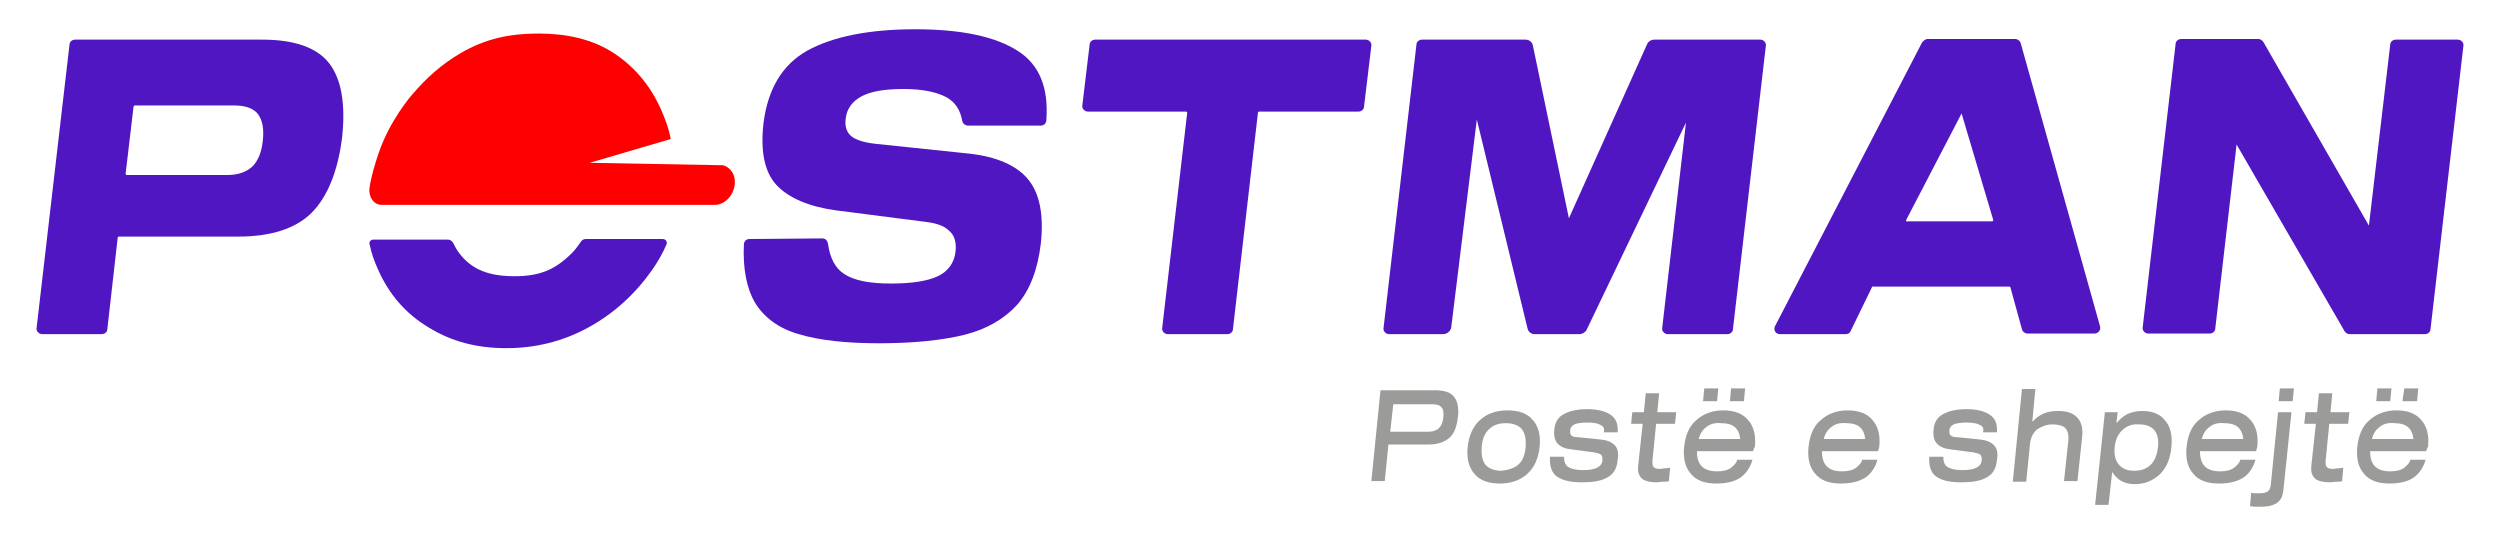
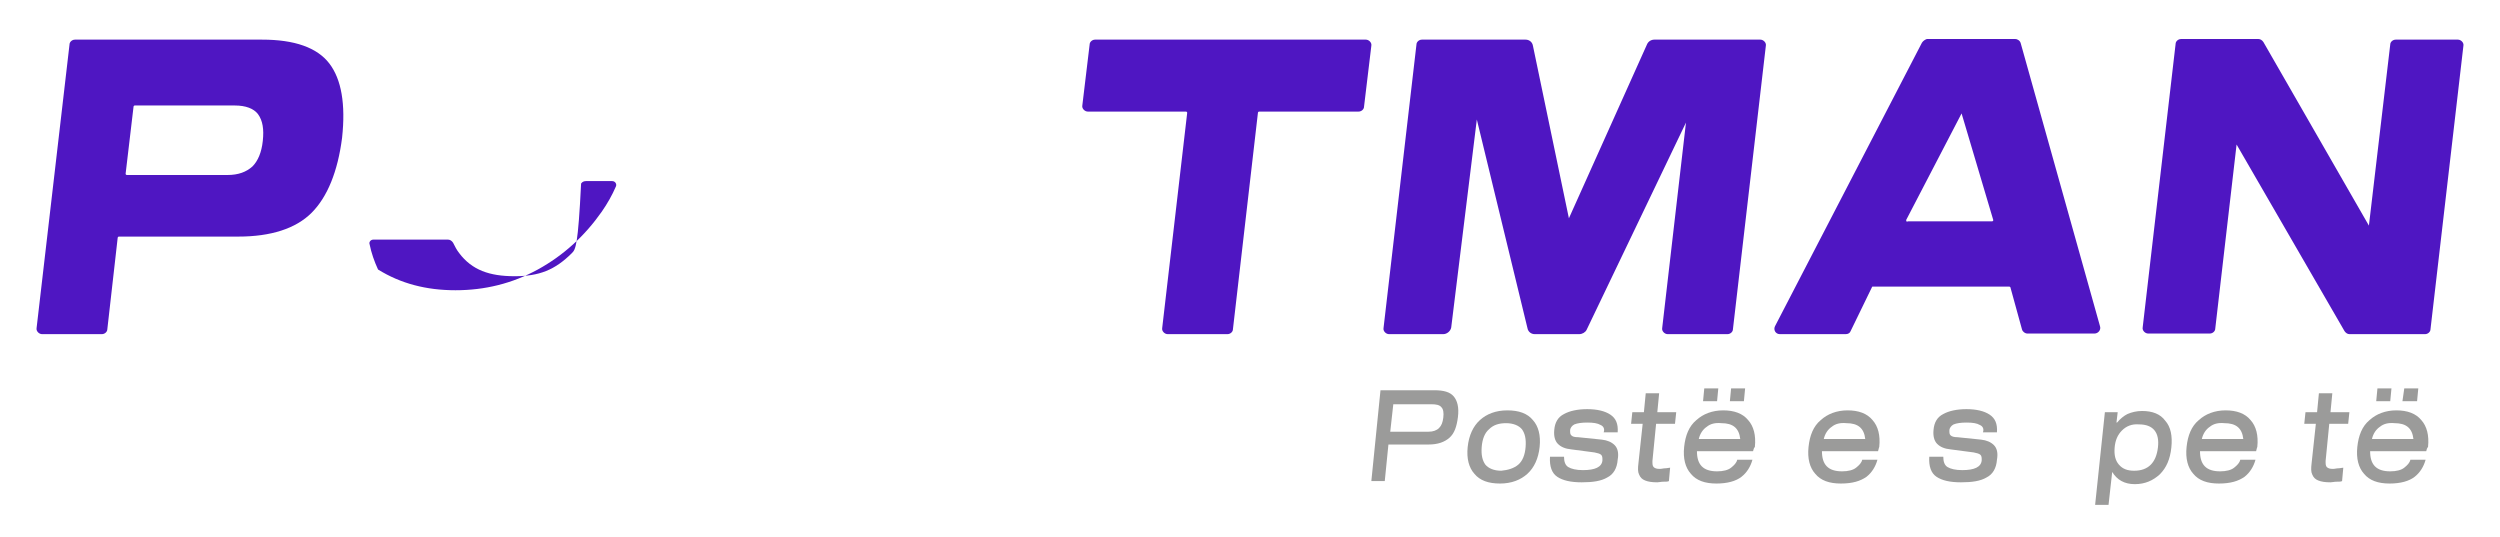
<svg xmlns="http://www.w3.org/2000/svg" version="1.1" id="Layer_1" x="0px" y="0px" viewBox="0 0 410 88" style="enable-background:new 0 0 410 88;" xml:space="preserve">
  <style type="text/css">
	.st0{fill:#9B9B9A;}
	.st1{fill:#4F16C2;}
	.st2{fill:#FF0000;}
</style>
  <g>
    <path class="st0" d="M238.4,65c0.6,0.7,0.9,1.8,0.7,3.4c-0.2,1.6-0.6,2.7-1.4,3.4c-0.8,0.7-1.9,1.1-3.4,1.1h-6.6l-0.6,6h-2.2   l1.5-14.9h8.8C236.8,64,237.8,64.3,238.4,65 M236,70.2c0.4-0.4,0.6-0.9,0.7-1.7c0.1-0.8,0-1.4-0.3-1.7c-0.3-0.4-0.9-0.5-1.6-0.5   h-6.3l-0.5,4.5h6.3C235,70.8,235.6,70.6,236,70.2" />
    <path class="st0" d="M251.4,68.9c0.9,1,1.3,2.5,1.1,4.4c-0.2,1.9-0.9,3.4-2,4.4c-1.1,1-2.6,1.6-4.5,1.6c-1.9,0-3.3-0.5-4.2-1.6   c-0.9-1-1.3-2.5-1.1-4.4c0.2-1.9,0.9-3.4,2-4.4c1.1-1,2.6-1.6,4.5-1.6C249.1,67.3,250.5,67.8,251.4,68.9 M249,76.2   c0.7-0.6,1.1-1.6,1.2-2.9c0.1-1.3-0.1-2.2-0.6-2.9c-0.5-0.6-1.4-1-2.6-1c-1.2,0-2.1,0.3-2.8,1c-0.7,0.6-1.1,1.6-1.2,2.9   c-0.1,1.3,0.1,2.2,0.6,2.9c0.5,0.6,1.4,1,2.6,1C247.3,77.1,248.3,76.8,249,76.2" />
    <path class="st0" d="M262.5,69.7c-0.5-0.3-1.2-0.4-2.2-0.4c-0.9,0-1.6,0.1-2.1,0.3c-0.4,0.2-0.7,0.6-0.7,1c0,0.4,0,0.6,0.2,0.8   c0.2,0.2,0.5,0.3,1.1,0.3l3.9,0.4c0.9,0.1,1.6,0.4,2.1,0.9c0.5,0.5,0.7,1.3,0.5,2.4c-0.1,1.4-0.7,2.4-1.7,2.9   c-1,0.6-2.4,0.8-4.2,0.8c-1.8,0-3.1-0.3-4-0.9c-0.9-0.6-1.3-1.7-1.2-3.3h2.3c0,0.8,0.2,1.4,0.7,1.7c0.5,0.3,1.3,0.5,2.4,0.5   c2,0,3.1-0.5,3.2-1.6c0-0.4,0-0.7-0.2-0.9c-0.2-0.2-0.6-0.3-1.1-0.4l-3.8-0.5c-1-0.1-1.7-0.4-2.2-0.9c-0.5-0.5-0.7-1.3-0.6-2.3   c0.1-1.2,0.6-2.1,1.6-2.6c0.9-0.5,2.2-0.8,3.8-0.8c1.6,0,2.9,0.3,3.8,0.9c0.9,0.6,1.3,1.5,1.2,2.9h-2.3   C263.2,70.4,263,69.9,262.5,69.7" />
    <path class="st0" d="M273.1,76.8c0.3,0,0.6-0.1,0.8-0.1l-0.2,2.2c-0.2,0.1-0.5,0.1-0.9,0.1c-0.4,0-0.7,0.1-1,0.1   c-0.9,0-1.5-0.1-2-0.3c-0.5-0.2-0.8-0.5-1-1c-0.2-0.4-0.2-1-0.1-1.8l0.7-6.5h-1.9l0.2-1.9h1.9l0.3-3.1h2.2l-0.3,3.1h3.1l-0.2,1.9   h-3.1l-0.6,6.1c0,0.5,0,0.8,0.2,1c0.2,0.2,0.5,0.3,1,0.3C272.5,76.9,272.8,76.8,273.1,76.8" />
    <path class="st0" d="M287.5,74h-9.2c0,2.2,1,3.3,3.3,3.3c1,0,1.8-0.2,2.3-0.6c0.5-0.4,0.9-0.8,1-1.3h2.5c-0.3,1.1-0.9,2.1-1.8,2.8   c-0.9,0.7-2.3,1.1-4.1,1.1c-1.9,0-3.3-0.5-4.2-1.6c-0.9-1-1.3-2.5-1.1-4.4c0.2-1.9,0.8-3.4,2-4.4c1.1-1,2.6-1.6,4.4-1.6   c1.8,0,3.2,0.5,4.1,1.6c0.9,1,1.3,2.5,1.1,4.4C287.6,73.5,287.6,73.7,287.5,74 M279.9,70c-0.6,0.4-1.1,1.1-1.3,2h6.8   c-0.2-1.8-1.2-2.6-3.1-2.6C281.3,69.3,280.5,69.5,279.9,70 M279.5,63.7h2.3l-0.2,2.1h-2.3L279.5,63.7z M283.9,63.7h2.3l-0.2,2.1   h-2.3L283.9,63.7z" />
    <path class="st0" d="M308,74h-9.2c0,2.2,1,3.3,3.3,3.3c1,0,1.8-0.2,2.3-0.6c0.5-0.4,0.9-0.8,1-1.3h2.5c-0.3,1.1-0.9,2.1-1.8,2.8   c-1,0.7-2.3,1.1-4.2,1.1c-1.9,0-3.3-0.5-4.2-1.6c-0.9-1-1.3-2.5-1.1-4.4c0.2-1.9,0.8-3.4,2-4.4c1.1-1,2.6-1.6,4.4-1.6   c1.8,0,3.2,0.5,4.1,1.6c0.9,1,1.3,2.5,1.1,4.4C308.1,73.5,308.1,73.7,308,74 M300.4,70c-0.6,0.4-1.1,1.1-1.3,2h6.8   c-0.2-1.8-1.2-2.6-3.1-2.6C301.8,69.3,301,69.5,300.4,70" />
    <path class="st0" d="M324.7,69.7c-0.5-0.3-1.2-0.4-2.2-0.4c-0.9,0-1.6,0.1-2.1,0.3c-0.4,0.2-0.7,0.6-0.7,1c0,0.4,0,0.6,0.2,0.8   c0.2,0.2,0.6,0.3,1.1,0.3l3.9,0.4c0.9,0.1,1.6,0.4,2.1,0.9c0.5,0.5,0.7,1.3,0.5,2.4c-0.1,1.4-0.7,2.4-1.7,2.9   c-1,0.6-2.4,0.8-4.2,0.8c-1.8,0-3.1-0.3-4-0.9c-0.9-0.6-1.3-1.7-1.2-3.3h2.3c0,0.8,0.2,1.4,0.7,1.7c0.5,0.3,1.3,0.5,2.4,0.5   c2,0,3.1-0.5,3.2-1.6c0-0.4,0-0.7-0.2-0.9c-0.2-0.2-0.6-0.3-1.1-0.4l-3.8-0.5c-1-0.1-1.7-0.4-2.2-0.9c-0.5-0.5-0.7-1.3-0.6-2.3   c0.1-1.2,0.6-2.1,1.6-2.6c0.9-0.5,2.2-0.8,3.8-0.8c1.6,0,2.9,0.3,3.8,0.9c0.9,0.6,1.3,1.5,1.2,2.9h-2.3   C325.4,70.4,325.2,69.9,324.7,69.7" />
-     <path class="st0" d="M340.6,68.4c0.7,0.7,1,1.7,0.9,3l-0.8,7.5h-2.2l0.7-6.6c0.1-1-0.1-1.7-0.5-2.1c-0.4-0.4-1.2-0.6-2.1-0.6   c-0.9,0-1.7,0.3-2.5,0.8c-0.7,0.6-1.1,1.4-1.2,2.6l-0.6,6h-2.2l1.5-15.2h2.2l-0.5,5.3h0.1c0.5-0.6,1.1-1,1.8-1.3   c0.7-0.3,1.5-0.4,2.3-0.4C338.9,67.4,339.9,67.7,340.6,68.4" />
    <path class="st0" d="M346.4,77.4l-0.6,5.4h-2.2l1.6-15.2h2.1l-0.2,1.7h0.1c0.5-0.6,1.1-1.1,1.7-1.4c0.7-0.3,1.5-0.5,2.4-0.5   c1.7,0,3,0.5,3.8,1.6c0.9,1,1.2,2.5,1,4.4c-0.2,1.9-0.8,3.3-1.9,4.4c-1.1,1-2.4,1.6-4.1,1.6S347.2,78.7,346.4,77.4L346.4,77.4z    M348,70.6c-0.7,0.7-1.1,1.6-1.2,2.8c-0.1,1.2,0.1,2.1,0.7,2.8c0.6,0.7,1.4,1,2.5,1c2.3,0,3.6-1.3,3.9-3.8c0.3-2.5-0.8-3.8-3.1-3.8   C349.6,69.5,348.7,69.9,348,70.6" />
    <path class="st0" d="M370,74h-9.2c0,2.2,1,3.3,3.3,3.3c1,0,1.8-0.2,2.3-0.6c0.5-0.4,0.9-0.8,1-1.3h2.5c-0.3,1.1-0.9,2.1-1.8,2.8   c-1,0.7-2.3,1.1-4.2,1.1c-1.9,0-3.3-0.5-4.2-1.6c-0.9-1-1.3-2.5-1.1-4.4c0.2-1.9,0.8-3.4,2-4.4c1.1-1,2.6-1.6,4.4-1.6   c1.8,0,3.2,0.5,4.1,1.6c0.9,1,1.3,2.5,1.1,4.4C370.1,73.5,370.1,73.7,370,74 M362.4,70c-0.6,0.4-1.1,1.1-1.3,2h6.8   c-0.2-1.8-1.2-2.6-3.1-2.6C363.8,69.3,363,69.5,362.4,70" />
-     <path class="st0" d="M371.9,80.6c0.3-0.2,0.4-0.5,0.5-1l1.2-12h2.2l-1.3,12.6c-0.1,0.7-0.2,1.3-0.5,1.7c-0.3,0.4-0.6,0.7-1.2,0.9   c-0.5,0.2-1.2,0.3-2,0.3c-0.3,0-0.7,0-1,0c-0.3,0-0.6-0.1-0.8-0.1l0.2-2.2c0.1,0,0.4,0.1,0.6,0.1c0.3,0,0.5,0,0.7,0   C371.2,80.9,371.6,80.8,371.9,80.6 M373.9,63.7h2.3l-0.2,2.1h-2.3L373.9,63.7z" />
    <path class="st0" d="M383.5,76.8c0.3,0,0.6-0.1,0.8-0.1l-0.2,2.2c-0.2,0.1-0.5,0.1-0.9,0.1c-0.4,0-0.7,0.1-1,0.1   c-0.9,0-1.5-0.1-2-0.3c-0.5-0.2-0.8-0.5-1-1c-0.2-0.4-0.2-1-0.1-1.8l0.7-6.5h-1.9l0.2-1.9h1.9l0.3-3.1h2.2l-0.3,3.1h3.1l-0.2,1.9   H382l-0.6,6.1c0,0.5,0,0.8,0.2,1c0.2,0.2,0.5,0.3,1,0.3C382.9,76.9,383.2,76.8,383.5,76.8" />
    <path class="st0" d="M397.9,74h-9.2c0,2.2,1,3.3,3.3,3.3c1,0,1.8-0.2,2.3-0.6c0.5-0.4,0.9-0.8,1-1.3h2.5c-0.3,1.1-0.9,2.1-1.8,2.8   c-0.9,0.7-2.3,1.1-4.1,1.1c-1.9,0-3.3-0.5-4.2-1.6c-0.9-1-1.3-2.5-1.1-4.4c0.2-1.9,0.8-3.4,2-4.4c1.1-1,2.6-1.6,4.4-1.6   c1.8,0,3.2,0.5,4.1,1.6c0.9,1,1.3,2.5,1.1,4.4C398,73.5,398,73.7,397.9,74 M390.3,70c-0.6,0.4-1.1,1.1-1.3,2h6.8   c-0.2-1.8-1.2-2.6-3.1-2.6C391.7,69.3,390.9,69.5,390.3,70 M389.9,63.7h2.3l-0.2,2.1h-2.3L389.9,63.7z M394.3,63.7h2.3l-0.2,2.1   H394L394.3,63.7z" />
  </g>
  <g>
    <path class="st1" d="M43,6.5H12.3c-0.5,0-0.9,0.4-0.9,0.8L6,53.8c-0.1,0.5,0.4,1,0.9,1h9.8c0.5,0,0.9-0.4,0.9-0.8l1.7-15   c0-0.1,0.1-0.2,0.2-0.2h19.6c5.3,0,9.4-1.3,12-3.9c2.6-2.6,4.3-6.8,5-12.3C56.7,17.1,56,13,54,10.4C52,7.8,48.3,6.5,43,6.5    M43.1,23.1c-0.2,1.9-0.8,3.3-1.7,4.2c-1,0.9-2.3,1.4-4.1,1.4H20.8c-0.1,0-0.2-0.1-0.2-0.2l1.3-11c0-0.1,0.1-0.2,0.2-0.2h16.4   c1.8,0,3.1,0.5,3.8,1.4C43.1,19.8,43.3,21.2,43.1,23.1" />
-     <path class="st1" d="M167,8.4c-3.7-2.4-9.3-3.6-16.9-3.6c-7.6,0-13.5,1.2-17.7,3.5c-4.1,2.3-6.5,6.3-7.2,12   c-0.5,4.6,0.2,8,2.2,10.1c2,2.1,5.3,3.5,9.7,4.1l14.8,1.9c1.6,0.2,2.9,0.6,3.7,1.4c0.9,0.7,1.3,1.9,1.1,3.5c-0.2,1.8-1.2,3.2-2.9,4   c-1.7,0.8-4.2,1.2-7.7,1.2c-3.5,0-6.1-0.5-7.7-1.6c-1.4-0.9-2.3-2.6-2.6-4.9c-0.1-0.5-0.4-0.9-0.9-0.9l-12,0.1   c-0.5,0-0.9,0.4-0.9,0.9c-0.2,4,0.5,7.3,1.8,9.5c1.5,2.5,4,4.3,7.2,5.2c3.3,1,7.7,1.5,13.2,1.5c5.6,0,10.4-0.5,14-1.4   c3.6-0.9,6.5-2.6,8.6-4.9c2.1-2.4,3.4-5.8,3.9-10.1c0.5-4.7-0.2-8.2-2.1-10.5c-1.9-2.3-5.2-3.7-9.6-4.2l-15.3-1.6   c-1.9-0.2-3.2-0.6-4-1.2c-0.8-0.6-1.2-1.6-1-3c0.2-1.6,1.1-2.8,2.6-3.6c1.5-0.8,3.7-1.2,6.9-1.2c3.1,0,5.5,0.5,7.1,1.4   c1.4,0.8,2.2,2.1,2.5,3.8c0.1,0.5,0.5,0.8,1,0.8h11.9c0.5,0,0.9-0.4,0.9-0.9C172,14.3,170.4,10.6,167,8.4" />
    <path class="st1" d="M194.7,18.5l-4.1,35.3c-0.1,0.5,0.4,1,0.9,1h9.8c0.5,0,0.9-0.4,0.9-0.8l4.1-35.5c0-0.1,0.1-0.2,0.2-0.2h16.3   c0.5,0,0.9-0.4,0.9-0.8l1.2-10c0.1-0.5-0.4-1-0.9-1h-44.4c-0.5,0-0.9,0.4-0.9,0.8l-1.2,10c-0.1,0.5,0.4,1,0.9,1h16.1   C194.6,18.3,194.7,18.4,194.7,18.5" />
    <path class="st1" d="M257.3,35.8l-5.9-28.3c-0.1-0.6-0.6-1-1.2-1h-17c-0.5,0-0.9,0.4-0.9,0.8l-5.4,46.5c-0.1,0.5,0.4,1,0.9,1h8.9   c0.6,0,1.2-0.5,1.3-1.1l4.2-34.1l8.3,34.2c0.1,0.6,0.6,1,1.2,1h7.3c0.5,0,1-0.3,1.2-0.7l16.3-34l-3.9,33.7c-0.1,0.5,0.4,1,0.9,1   h9.8c0.5,0,0.9-0.4,0.9-0.8l5.4-46.5c0.1-0.5-0.4-1-0.9-1h-17.4c-0.5,0-1,0.3-1.2,0.8L257.3,35.8z" />
    <path class="st1" d="M315.2,7l-24.1,46.5c-0.3,0.6,0.1,1.3,0.8,1.3h10.8c0.4,0,0.7-0.2,0.8-0.5l3.5-7.2c0-0.1,0.1-0.1,0.2-0.1h22.3   c0.1,0,0.2,0.1,0.2,0.1l1.9,6.9c0.1,0.4,0.5,0.7,0.9,0.7h11c0.6,0,1.1-0.6,0.9-1.2L331.4,7.1c-0.1-0.4-0.5-0.7-0.9-0.7H316   C315.7,6.5,315.4,6.7,315.2,7 M312.8,36.4c-0.1,0-0.2-0.2-0.2-0.3l9.1-17.5l5.2,17.5c0,0.1-0.1,0.2-0.2,0.2H312.8z" />
    <path class="st1" d="M388.5,37L371.2,6.9c-0.2-0.3-0.5-0.5-0.8-0.5h-12.7c-0.5,0-0.9,0.4-0.9,0.8l-5.4,46.5c-0.1,0.5,0.4,1,0.9,1   h10.1c0.5,0,0.9-0.4,0.9-0.8l3.5-30.2l17.7,30.6c0.2,0.3,0.5,0.5,0.8,0.5h12.4c0.5,0,0.9-0.4,0.9-0.8L404,7.5c0.1-0.5-0.4-1-0.9-1   h-10.2c-0.5,0-0.9,0.4-0.9,0.8L388.5,37z" />
    <g>
-       <path class="st2" d="M62.6,33.6c9.1,0,54.6,0,54.6,0c1.9,0,3.5-2,3.3-4.1c-0.1-1.2-0.9-2.1-1.9-2.4l-21.9-0.4l13.3-3.9    c-0.3-1.7-0.9-3.2-1.2-3.9c-1.7-4.3-4.4-7.7-8-10.1c-3.6-2.4-7.9-3.3-12.5-3.3c-4.6,0-8.7,0.8-12.9,3.3c-2.9,1.7-5.5,4-7.7,6.6    c-0.3,0.3-3.8,4.4-5.6,9.7c-0.6,1.8-1.2,3.7-1.5,5.7C60.4,32.3,61.3,33.6,62.6,33.6" />
-       <path class="st1" d="M93.8,41.5c-2.8,2.8-5.4,3.8-9.4,3.8c-4.1,0-7-1-9.1-3.8c-0.4-0.5-0.7-1.1-1-1.7c-0.2-0.3-0.5-0.5-0.8-0.5    H61.2c-0.4,0-0.7,0.4-0.6,0.7c0.3,1.5,0.8,2.9,1.4,4.2c1.8,4.1,4.6,7.3,8.3,9.5c3.7,2.3,7.9,3.4,12.7,3.4c4.8,0,9.3-1.1,13.5-3.4    c4.2-2.3,7.7-5.5,10.5-9.5c0.9-1.3,1.7-2.7,2.3-4.1c0.2-0.4-0.1-0.9-0.6-0.9H96.1c-0.3,0-0.6,0.1-0.8,0.4    C94.8,40.3,94.4,40.9,93.8,41.5" />
+       <path class="st1" d="M93.8,41.5c-2.8,2.8-5.4,3.8-9.4,3.8c-4.1,0-7-1-9.1-3.8c-0.4-0.5-0.7-1.1-1-1.7c-0.2-0.3-0.5-0.5-0.8-0.5    H61.2c-0.4,0-0.7,0.4-0.6,0.7c0.3,1.5,0.8,2.9,1.4,4.2c3.7,2.3,7.9,3.4,12.7,3.4c4.8,0,9.3-1.1,13.5-3.4    c4.2-2.3,7.7-5.5,10.5-9.5c0.9-1.3,1.7-2.7,2.3-4.1c0.2-0.4-0.1-0.9-0.6-0.9H96.1c-0.3,0-0.6,0.1-0.8,0.4    C94.8,40.3,94.4,40.9,93.8,41.5" />
    </g>
  </g>
</svg>